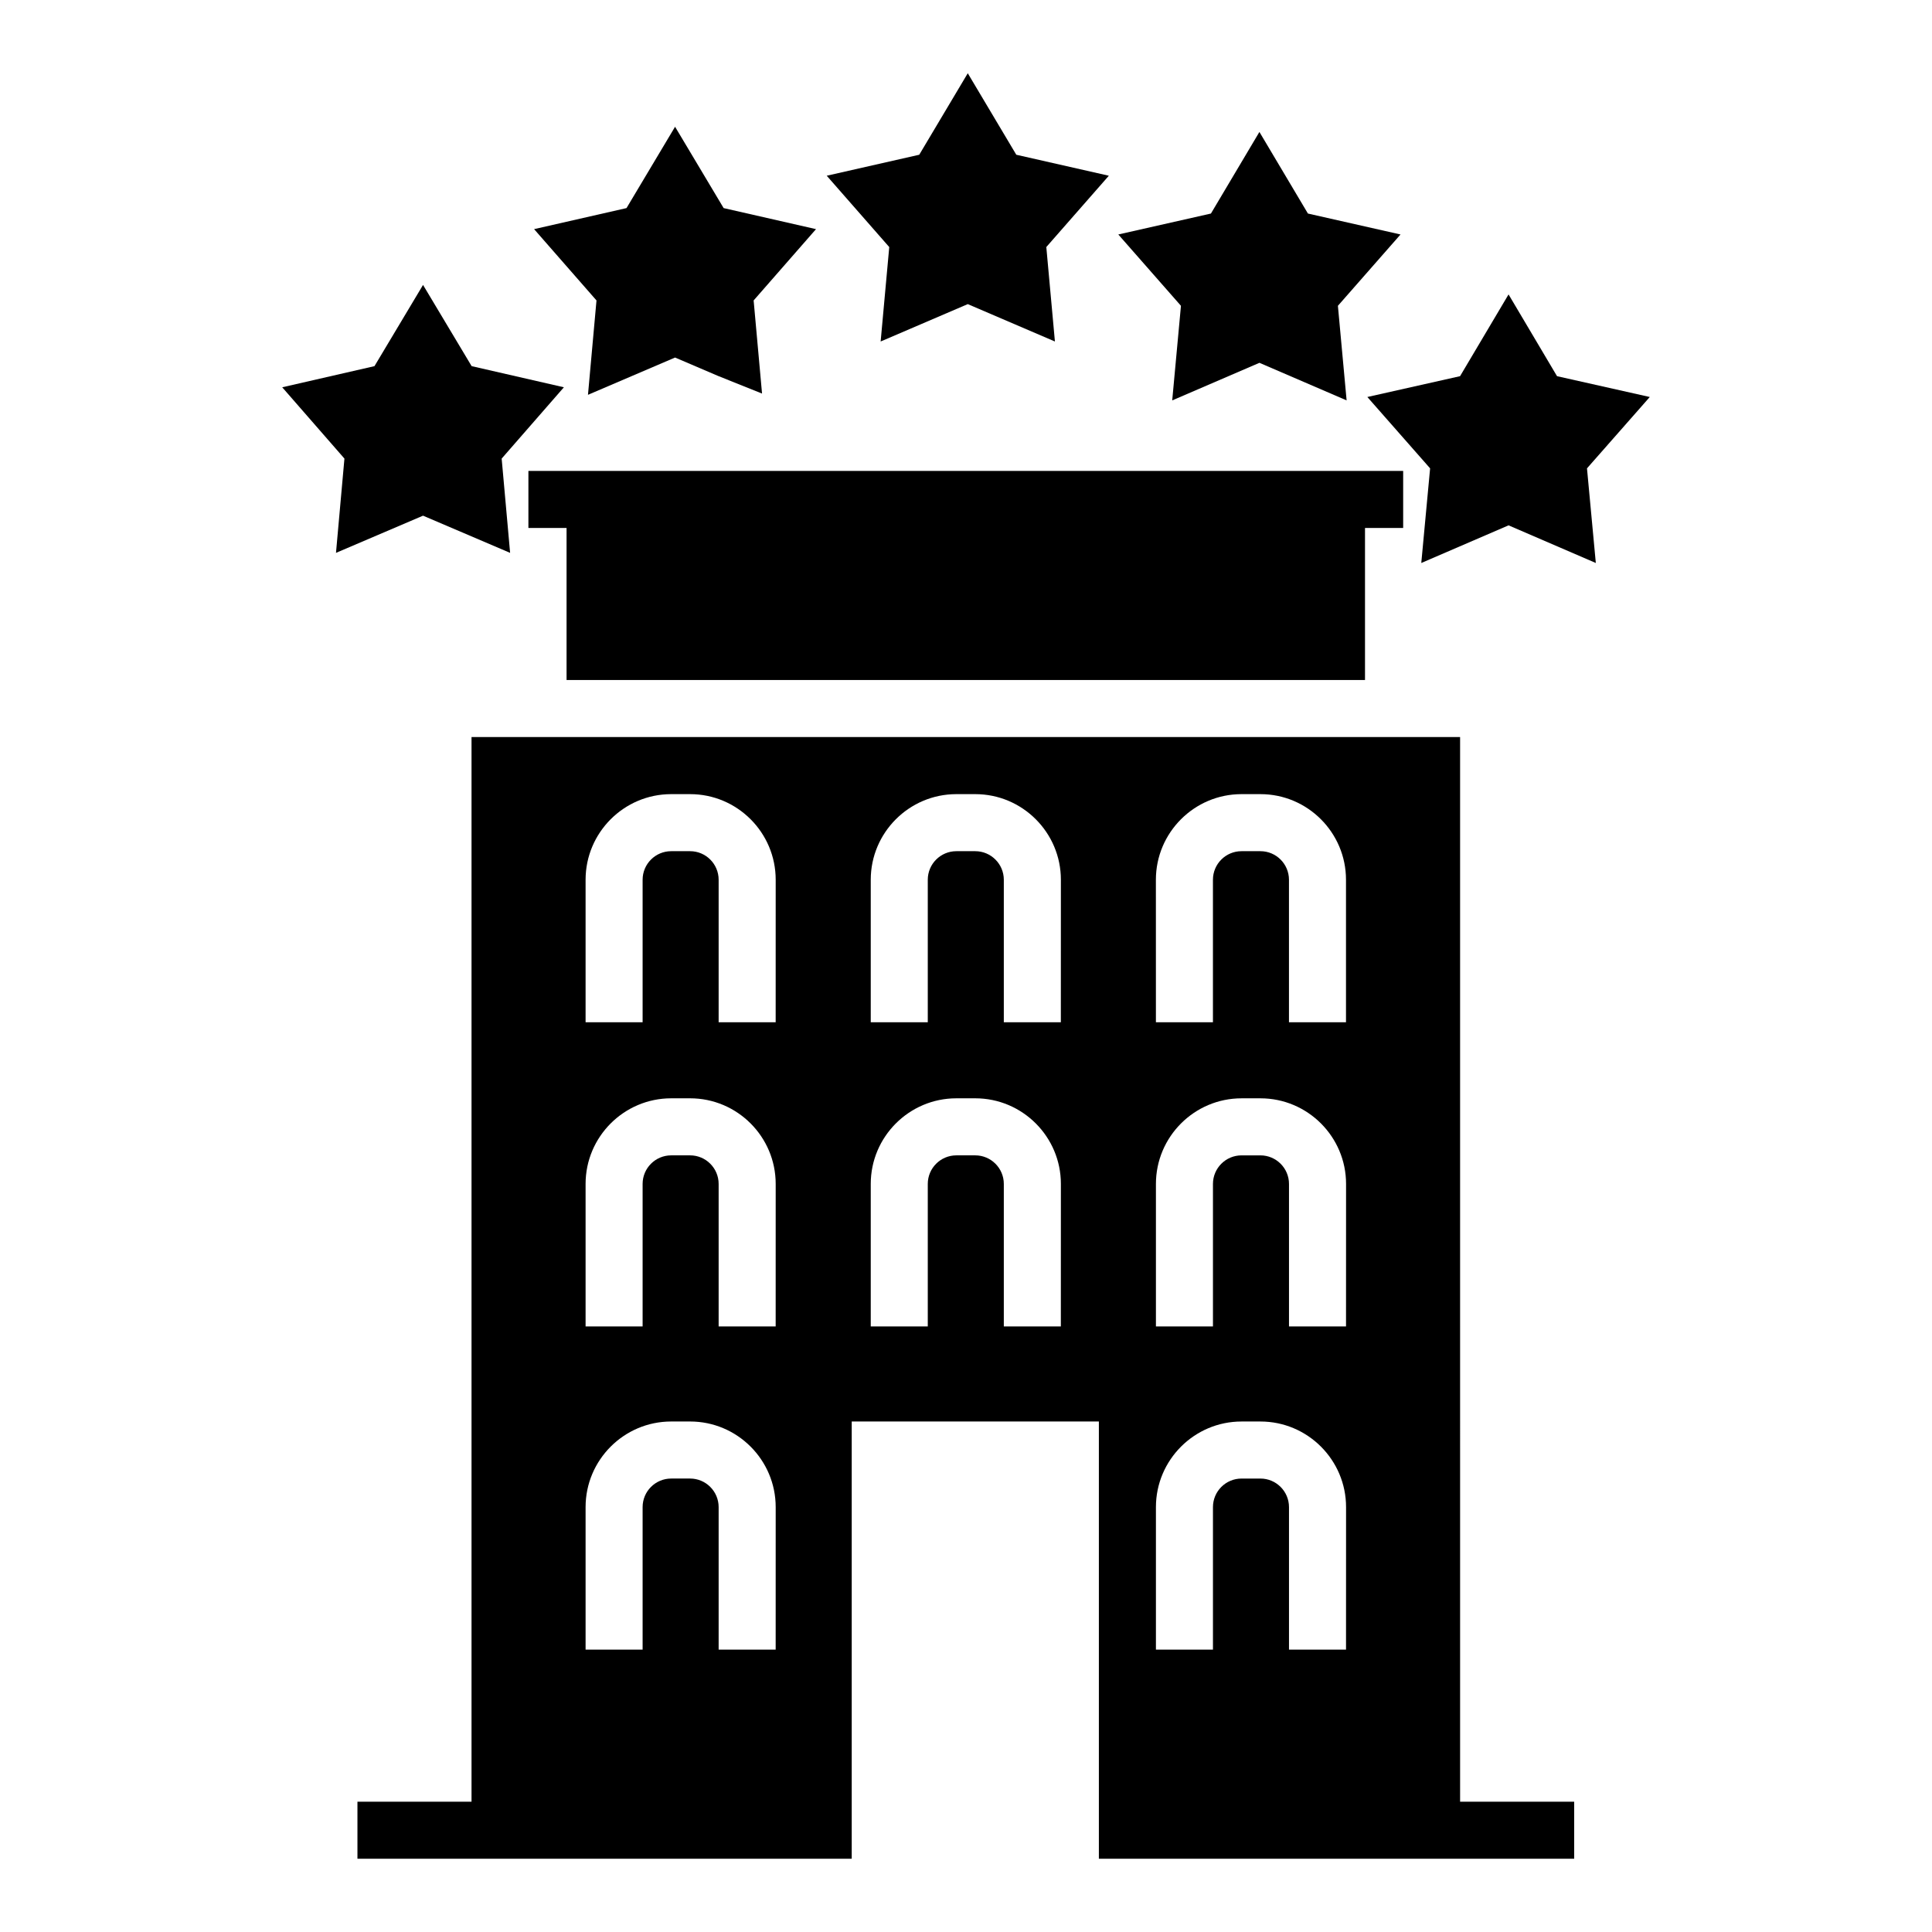
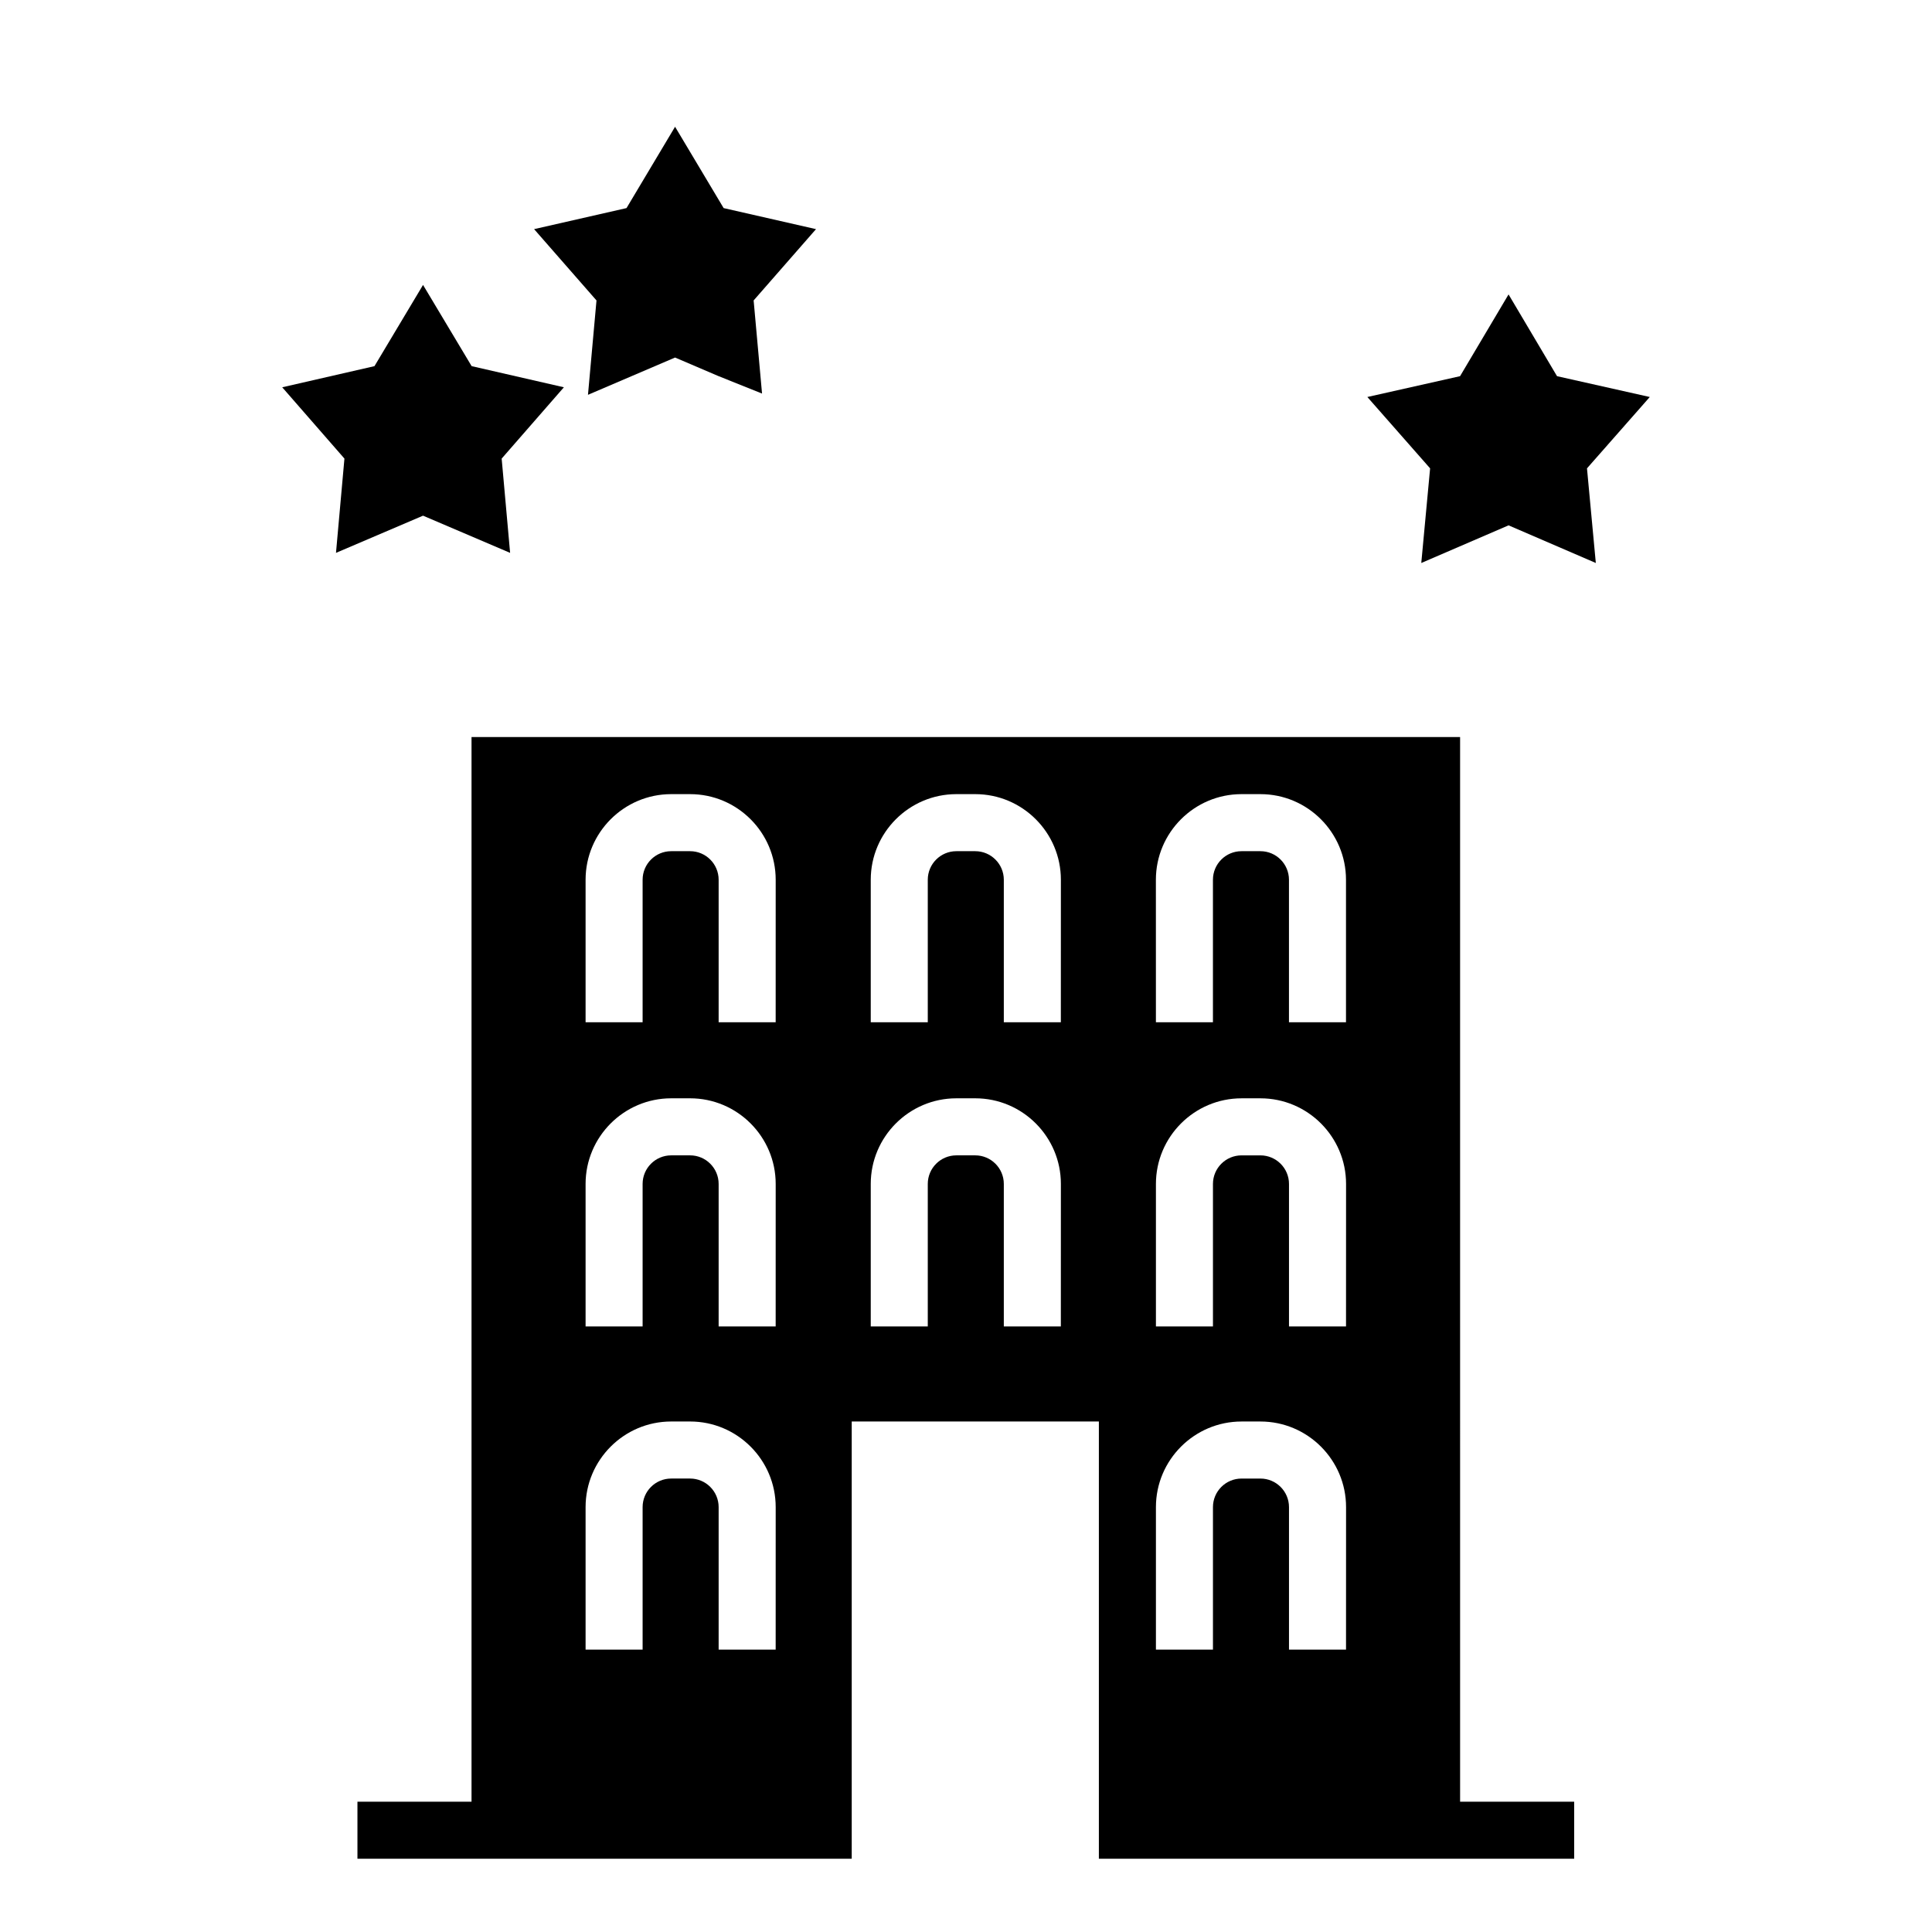
<svg xmlns="http://www.w3.org/2000/svg" fill="#000000" width="800px" height="800px" version="1.1" viewBox="144 144 512 512">
  <g>
-     <path d="m505.74 324.21v-40.293h10.113v-15.117h-231.82v15.117h10.113v40.293z" />
    <path d="m530.94 339.33h-261.98v282.14h-30.234v15.113h130.99v-115.87h65.496v115.87h125.96v-15.113h-30.23zm-181.38 241.84h-15.113v-37.77c0-4.176-3.394-7.57-7.566-7.57h-5.012c-4.172 0-7.57 3.394-7.57 7.57v37.77h-15.113v-37.77c0-12.504 10.184-22.688 22.688-22.688h5.012c12.504 0 22.68 10.184 22.68 22.688zm0-85.648h-15.113v-37.77c0-4.176-3.394-7.57-7.566-7.57h-5.012c-4.172 0-7.57 3.394-7.57 7.57v37.77h-15.113v-37.77c0-12.504 10.184-22.688 22.688-22.688h5.012c12.504 0 22.68 10.184 22.68 22.688zm0-80.609h-15.113v-37.77c0-4.176-3.394-7.57-7.566-7.57h-5.012c-4.172 0-7.57 3.394-7.57 7.57v37.77h-15.113v-37.77c0-12.504 10.184-22.688 22.688-22.688h5.012c12.504 0 22.68 10.184 22.68 22.688zm75.574 80.609h-15.113v-37.77c0-4.176-3.402-7.57-7.57-7.57h-5.012c-4.172 0-7.57 3.394-7.57 7.57v37.77h-15.113v-37.77c0-12.504 10.184-22.688 22.688-22.688h5.012c12.504 0 22.688 10.184 22.688 22.688zm0-80.609h-15.113v-37.77c0-4.176-3.402-7.57-7.57-7.57h-5.012c-4.172 0-7.57 3.394-7.57 7.57v37.77h-15.113v-37.77c0-12.504 10.184-22.688 22.688-22.688h5.012c12.504 0 22.688 10.184 22.688 22.688zm25.188-37.77c0-12.504 10.184-22.688 22.688-22.688h5.012c12.504 0 22.68 10.184 22.68 22.688v37.77h-15.113v-37.77c0-4.176-3.394-7.57-7.566-7.57h-5.012c-4.176 0-7.57 3.394-7.57 7.57v37.77h-15.113zm50.387 204.03h-15.113v-37.77c0-4.176-3.402-7.57-7.57-7.57h-5.012c-4.172 0-7.57 3.394-7.57 7.57v37.77h-15.113v-37.77c0-12.504 10.184-22.688 22.688-22.688h5.012c12.504 0 22.688 10.184 22.688 22.688zm0-85.648h-15.113v-37.77c0-4.176-3.402-7.57-7.57-7.57h-5.012c-4.172 0-7.57 3.394-7.57 7.57v37.77h-15.113v-37.77c0-12.504 10.184-22.688 22.688-22.688h5.012c12.504 0 22.688 10.184 22.688 22.688z" />
    <path d="m256.11 280.66 23.074 9.855-2.238-24.984 16.492-18.898-24.449-5.602-12.879-21.523-12.871 21.523-24.449 5.602 16.488 18.898-2.238 24.984z" />
    <path d="m299.82 248.63 23.082-9.879 11.445 4.898 11.602 4.644-2.227-24.672 16.531-18.898-24.48-5.578-12.871-21.555-12.867 21.555-24.492 5.578 16.535 18.898z" />
-     <path d="m377.38 234.5 23.09-9.906 23.094 9.906-2.281-25.031 16.57-18.898-24.523-5.562-12.859-21.598-12.863 21.598-24.516 5.559 16.57 18.906z" />
-     <path d="m454.65 250.11 23.113-9.961 23.105 9.957-2.309-25.066 16.594-18.902-24.539-5.547-12.855-21.625-12.848 21.625-24.547 5.547 16.602 18.902z" />
    <path d="m581.21 249.21-24.582-5.519-12.844-21.668-12.852 21.668-24.57 5.519 16.633 18.91-2.34 25.078 23.129-9.977 23.125 9.977-2.34-25.078z" />
  </g>
</svg>